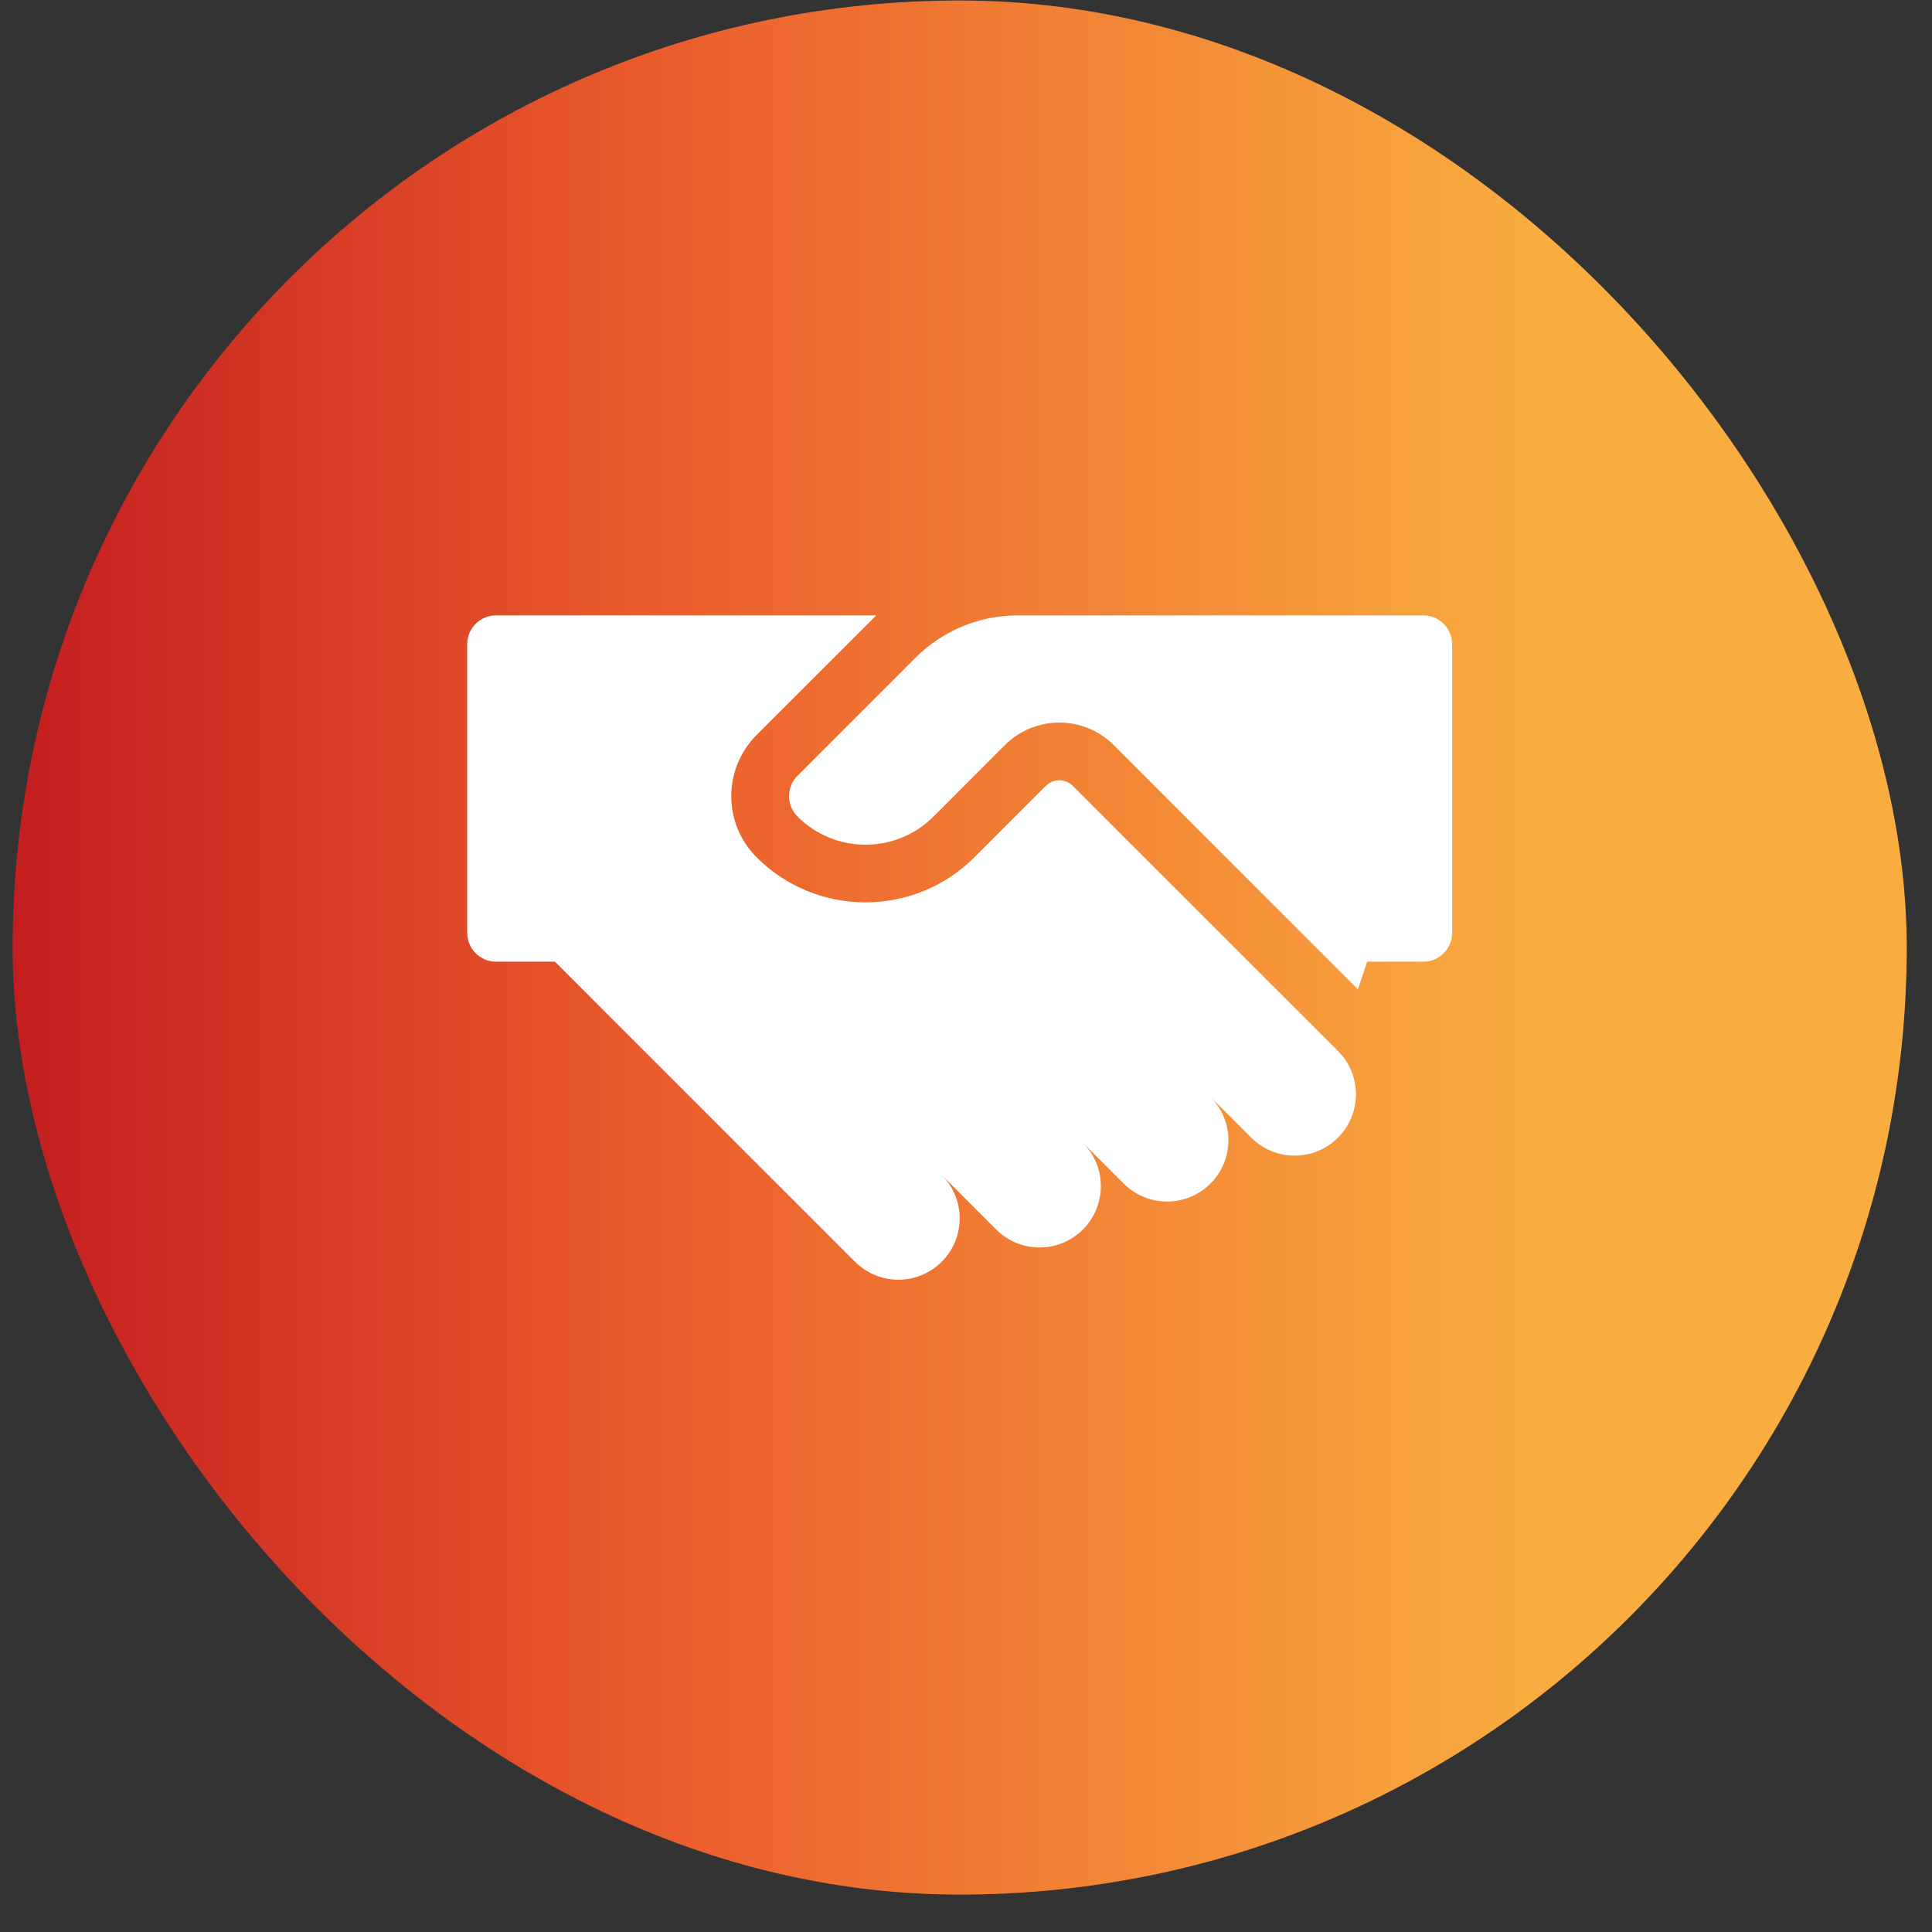
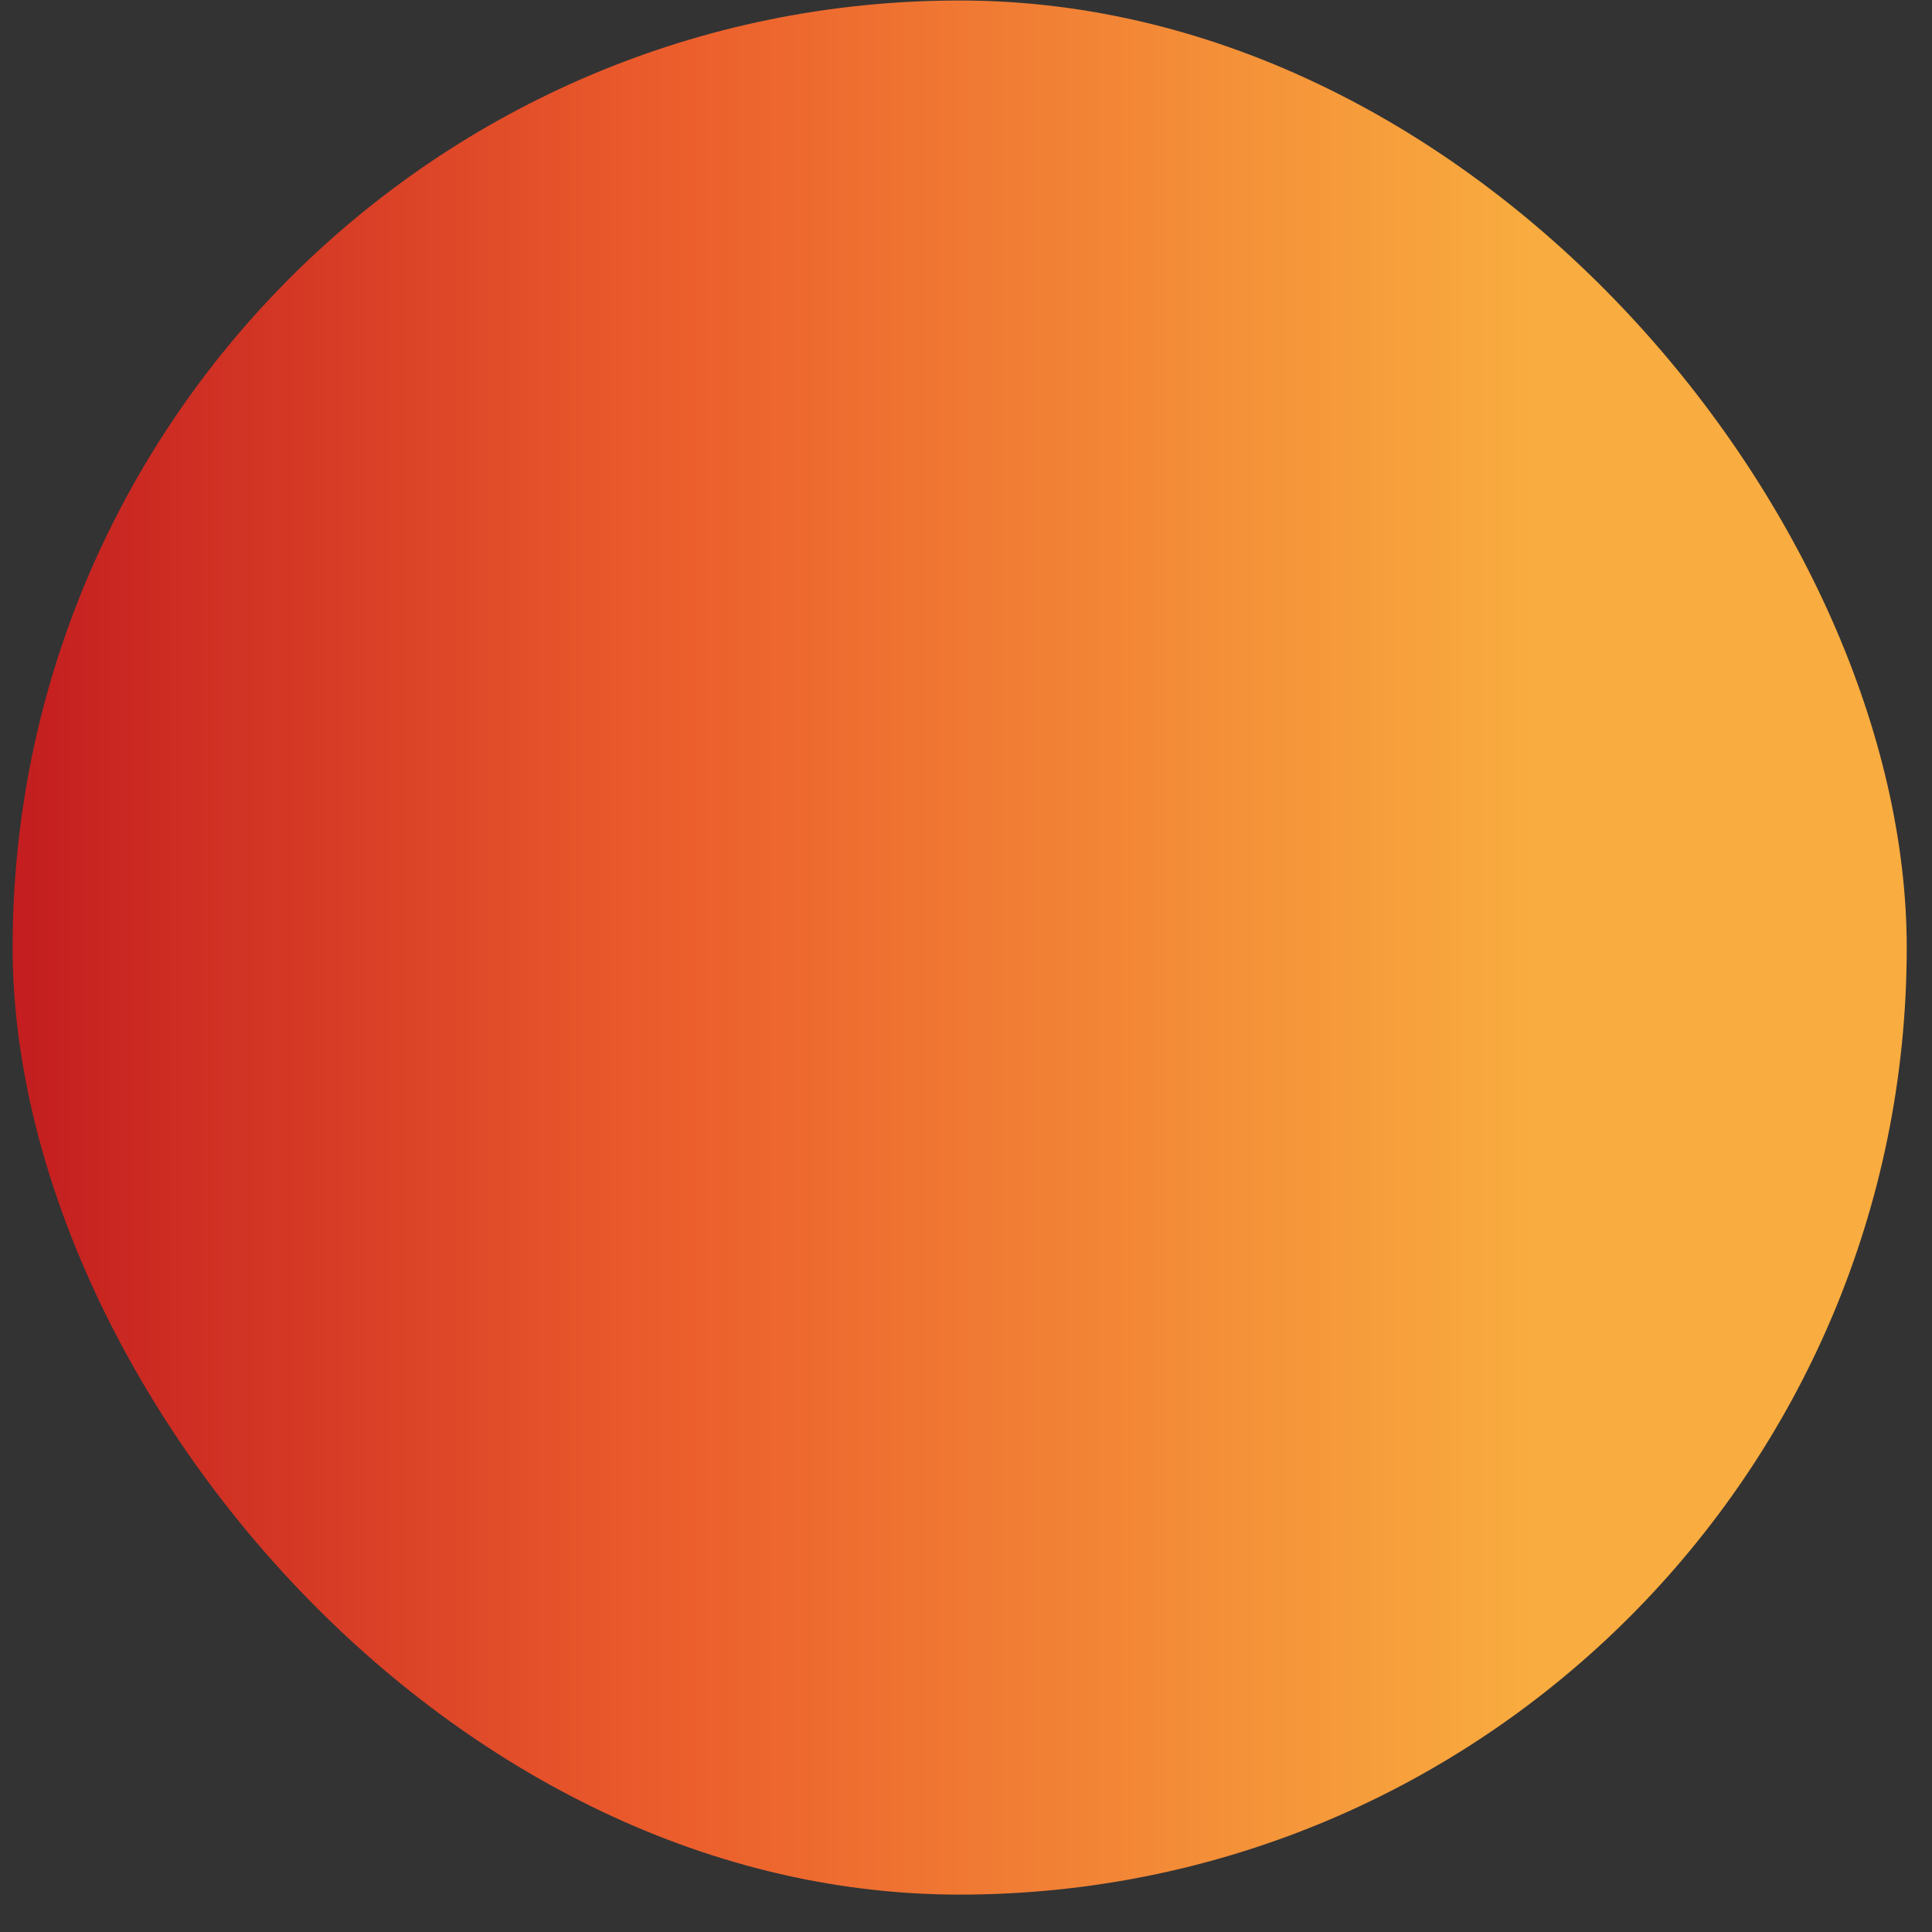
<svg xmlns="http://www.w3.org/2000/svg" width="51" height="51" viewBox="0 0 51 51" fill="none">
  <rect x="0" y="0" width="51" height="51" fill="#333333" stroke="none" />
  <rect x="0.333" y="0.013" width="50" height="50" rx="25" fill="url(#paint0_linear_4008_1246)" />
  <g clip-path="url(#clip0_4008_1246)">
-     <path d="M35.307 27.731L28.323 20.747C28.125 20.549 27.802 20.549 27.605 20.747L25.72 22.632C24.132 24.219 21.547 24.216 19.964 22.622C19.079 21.73 19.086 20.288 19.974 19.4L23.091 16.284C23.104 16.271 23.117 16.258 23.13 16.245H13.095C12.674 16.245 12.333 16.586 12.333 17.007V24.624C12.333 25.045 12.674 25.386 13.095 25.386L14.649 25.386L21.861 32.598L21.861 32.598L22.57 33.307C23.202 33.939 24.227 33.939 24.859 33.307C25.491 32.675 25.491 31.652 24.861 31.02L26.297 32.456C26.929 33.088 27.954 33.088 28.586 32.456C29.218 31.824 29.218 30.799 28.586 30.167L29.663 31.244C30.296 31.876 31.32 31.876 31.953 31.244C32.585 30.612 32.585 29.587 31.953 28.955L33.03 30.032C33.662 30.664 34.687 30.664 35.319 30.032C35.951 29.4 35.951 28.375 35.319 27.743L35.307 27.731Z" fill="white" />
    <path d="M38.333 17.007C38.333 16.586 37.992 16.245 37.572 16.245H26.861C25.851 16.245 24.882 16.647 24.168 17.361L21.052 20.477C20.754 20.775 20.754 21.257 21.052 21.555C22.043 22.546 23.651 22.546 24.642 21.555L26.527 19.669C27.321 18.876 28.607 18.876 29.4 19.669L35.846 26.116L35.846 26.115L35.846 26.116L36.089 25.386H37.572C37.992 25.386 38.333 25.045 38.333 24.624V17.007Z" fill="white" />
  </g>
  <defs>
    <linearGradient id="paint0_linear_4008_1246" x1="48.751" y1="25.013" x2="-1.842" y2="25.013" gradientUnits="userSpaceOnUse">
      <stop offset="0.164" stop-color="#F9AC3F" />
      <stop offset="0.621" stop-color="#EB5C2C" />
      <stop offset="1" stop-color="#BE151E" />
    </linearGradient>
    <clipPath id="clip0_4008_1246">
-       <rect width="26" height="26" fill="white" transform="translate(12.333 12.013)" />
-     </clipPath>
+       </clipPath>
  </defs>
</svg>